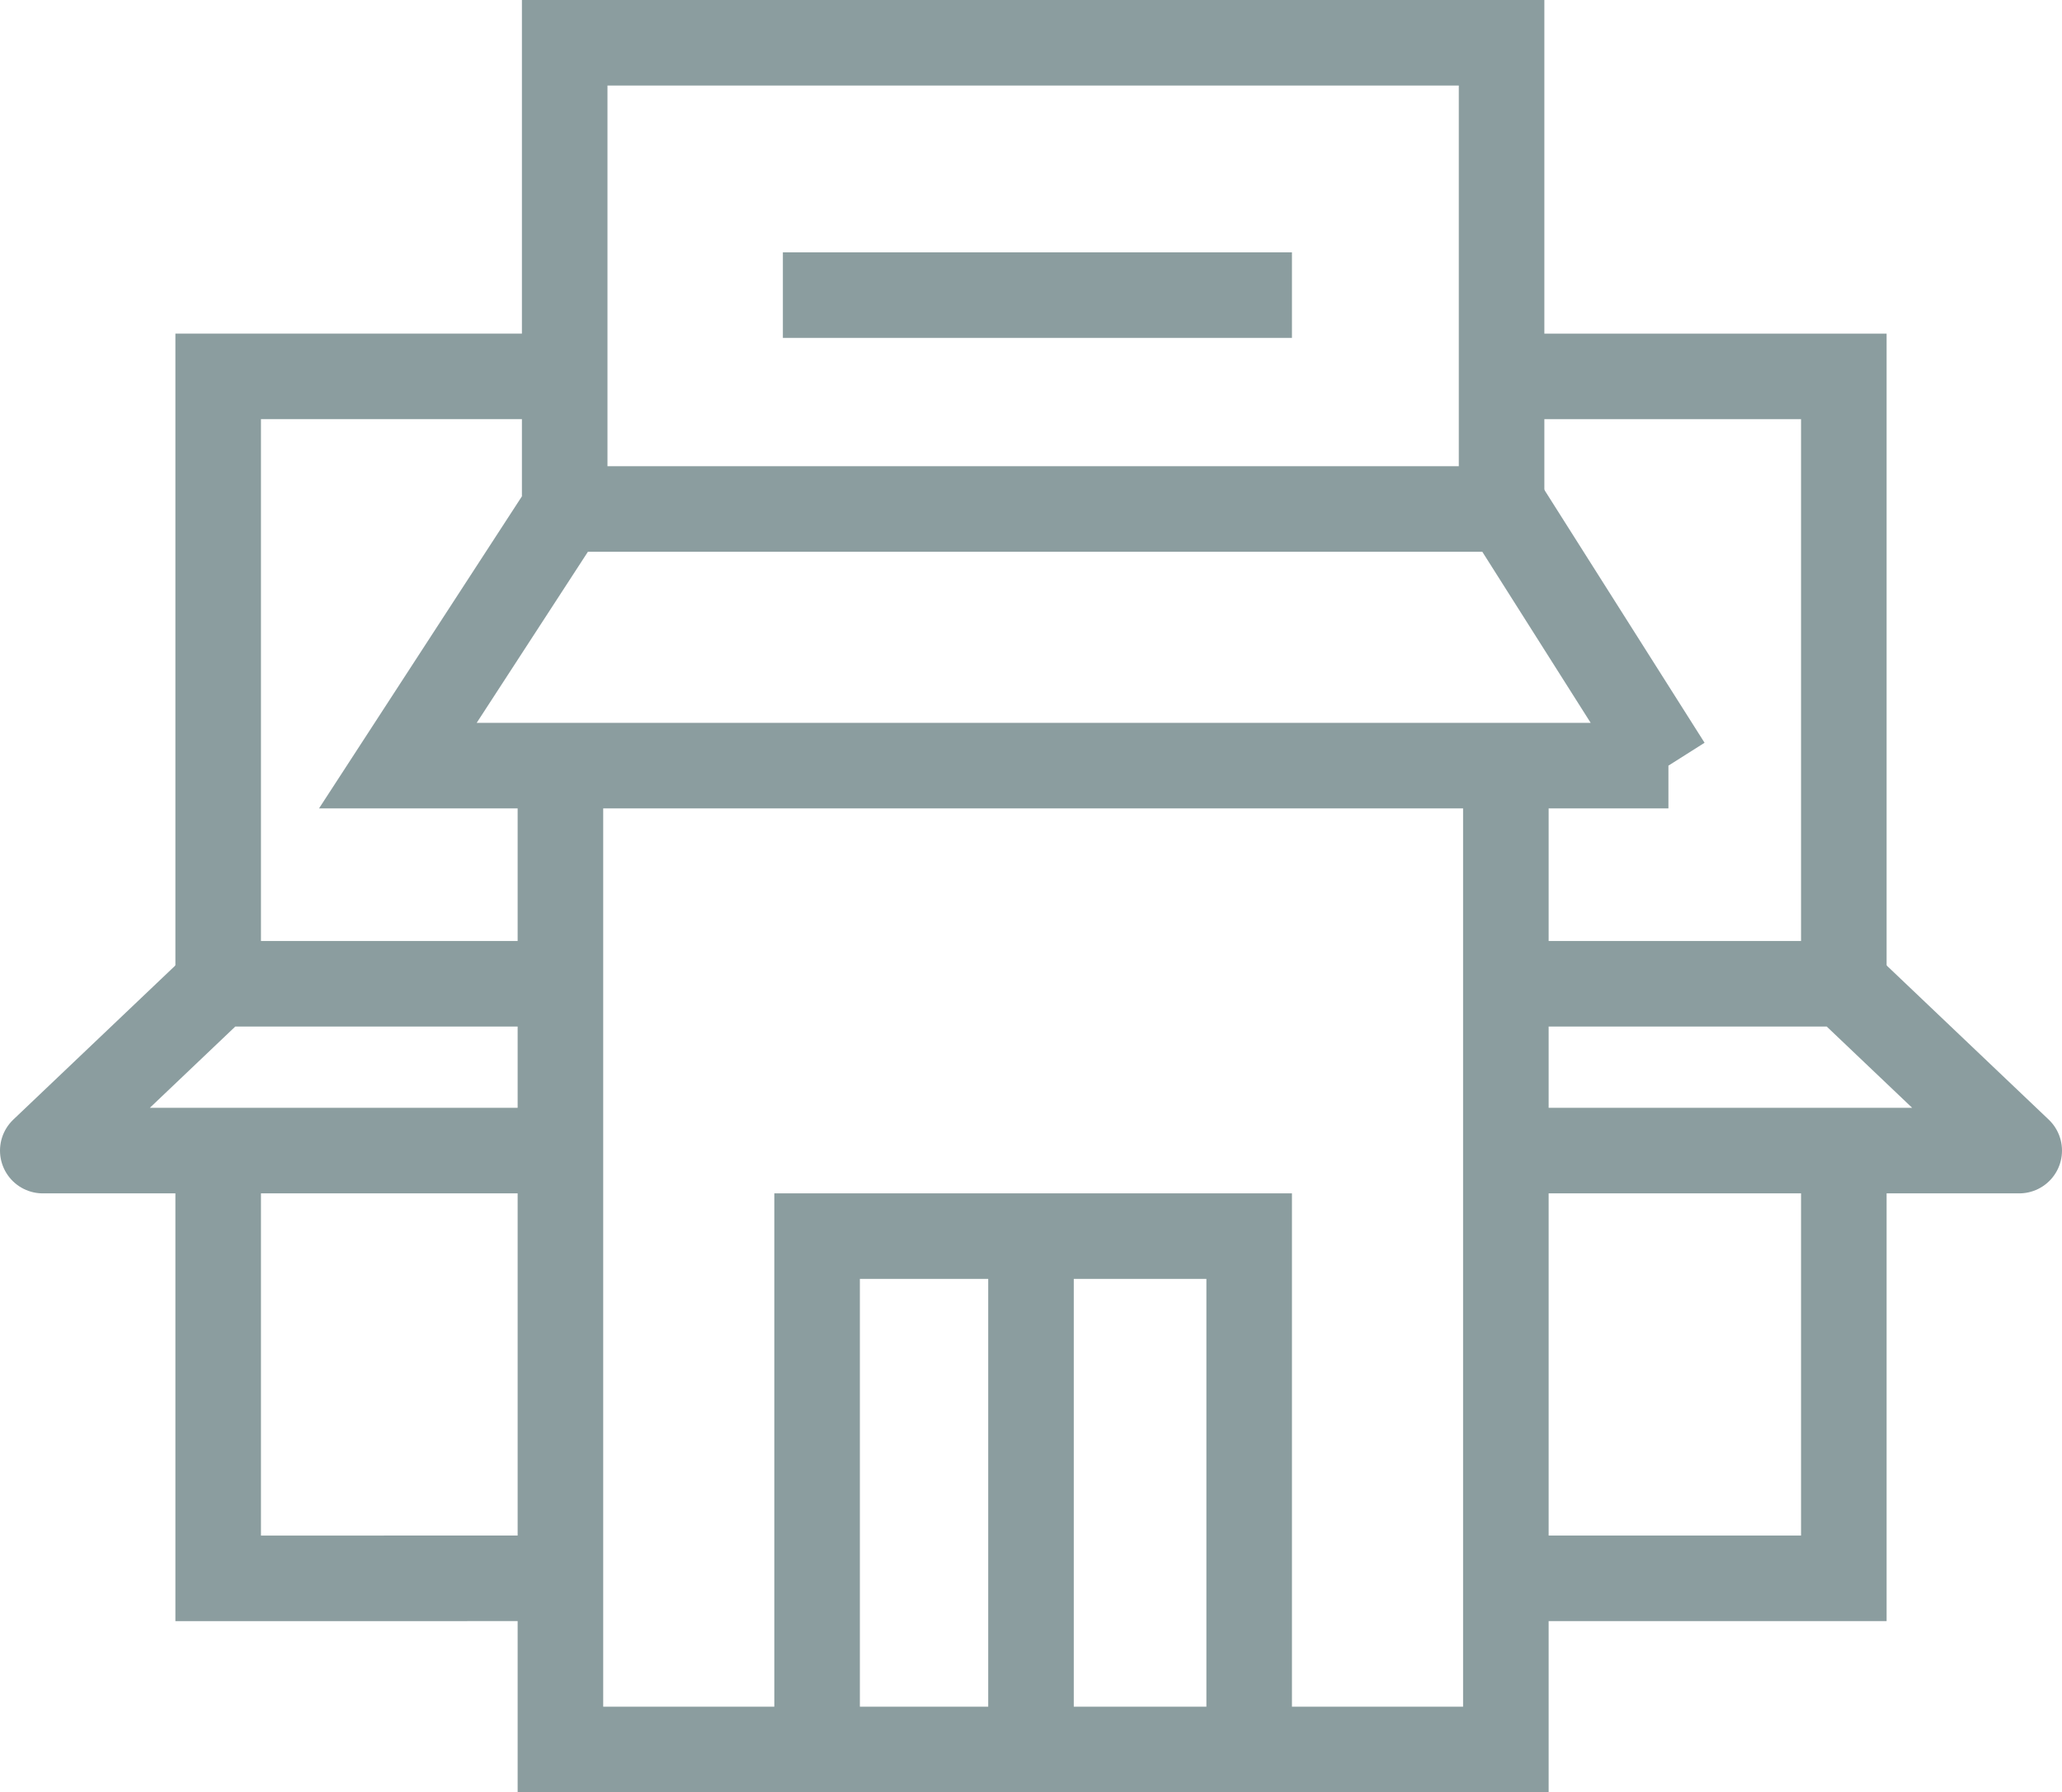
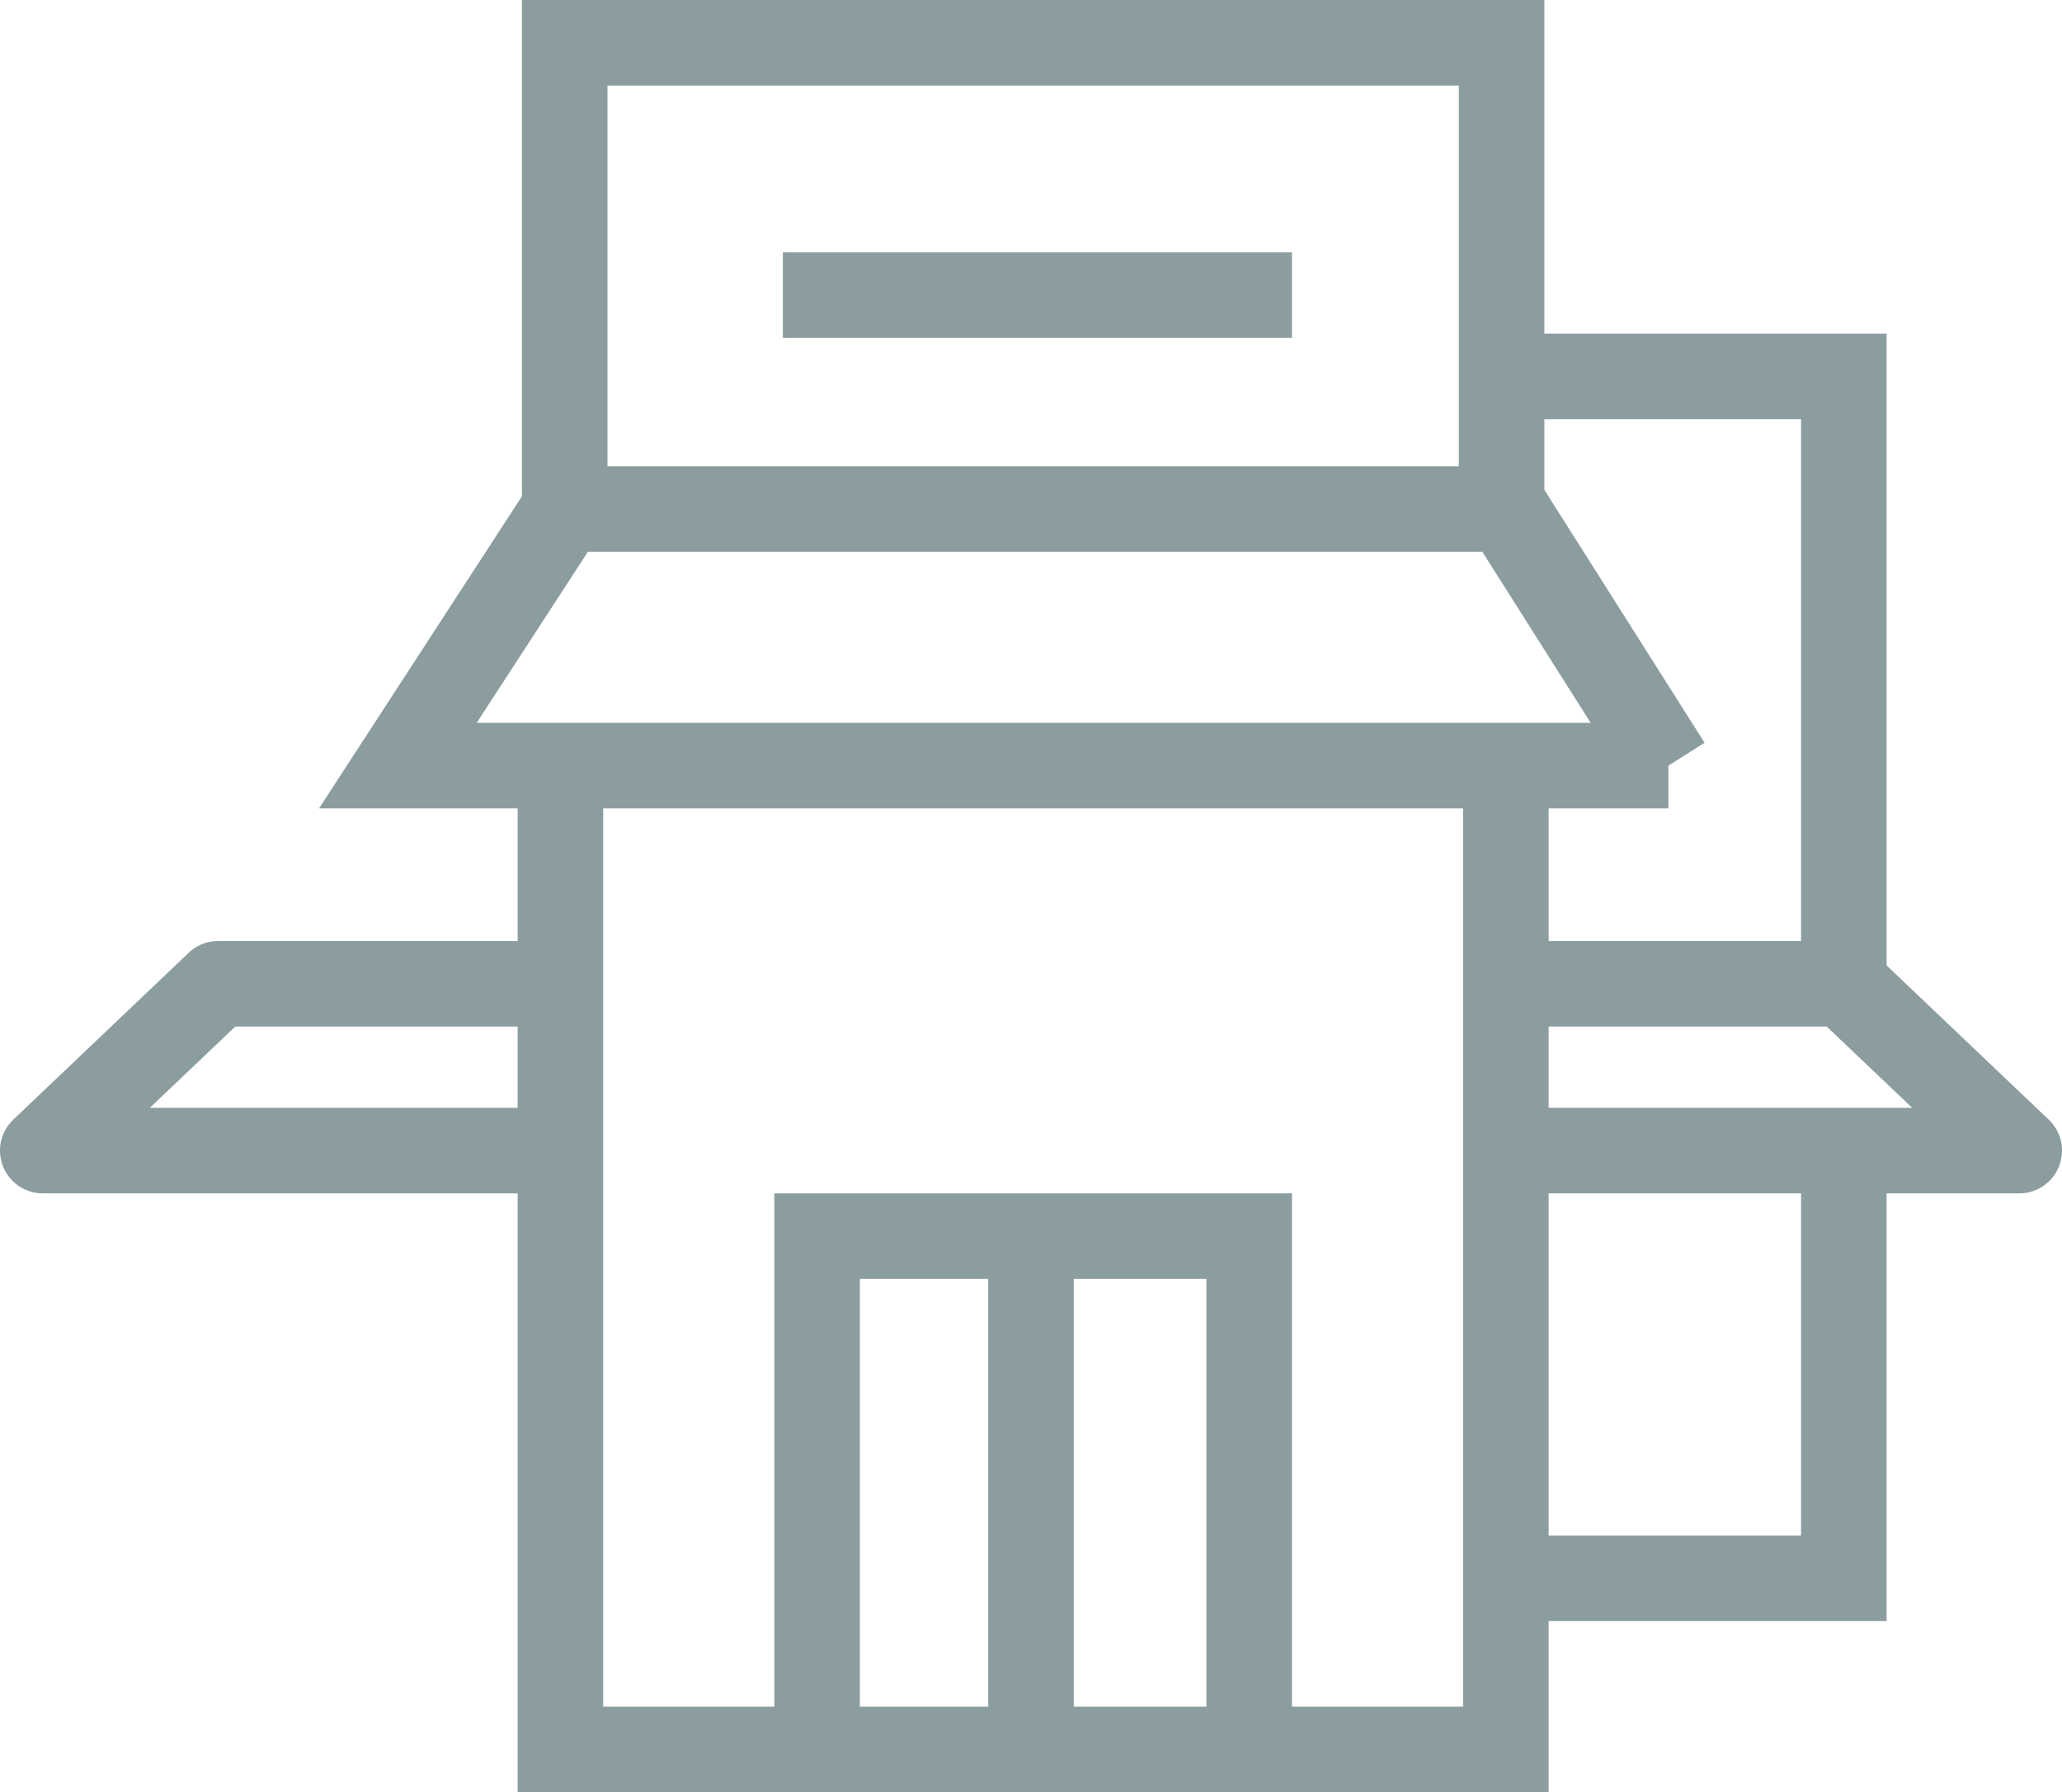
<svg xmlns="http://www.w3.org/2000/svg" version="1.1" x="0" y="0" viewBox="0 0 48.2 41.9" xml:space="preserve">
  <style>.iconpot0,.iconpon1{fill:none;stroke:#8b9d9f;stroke-width:2;stroke-miterlimit:10}.iconpon1{stroke-linejoin:round}</style>
  <path class="iconpot0" d="M35.2 17.5v23.4H13.1V17.5m.1-5.9V1h21.9v10.6" />
  <path class="iconpot0" d="M39 17.9H9.3l3.9-6h22l3.8 6z" />
  <path class="iconpot0" d="M29.2 40.9v-12H19.1v12" />
  <path class="iconpon1" d="M24.1 29.3v11.3" />
-   <path class="iconpot0" d="M5.1 23V8.8h8.2m.1 28.1H5.1V27" />
  <path class="iconpon1" d="M13.4 23H5.1L1 26.9h12.3" />
  <path class="iconpot0" d="M43.1 23V8.8h-8.2m0 28.1h8.2V27" />
  <path class="iconpon1" d="M34.9 23h8.2l4.1 3.9H34.9M30.2 6.9H18.3" />
</svg>